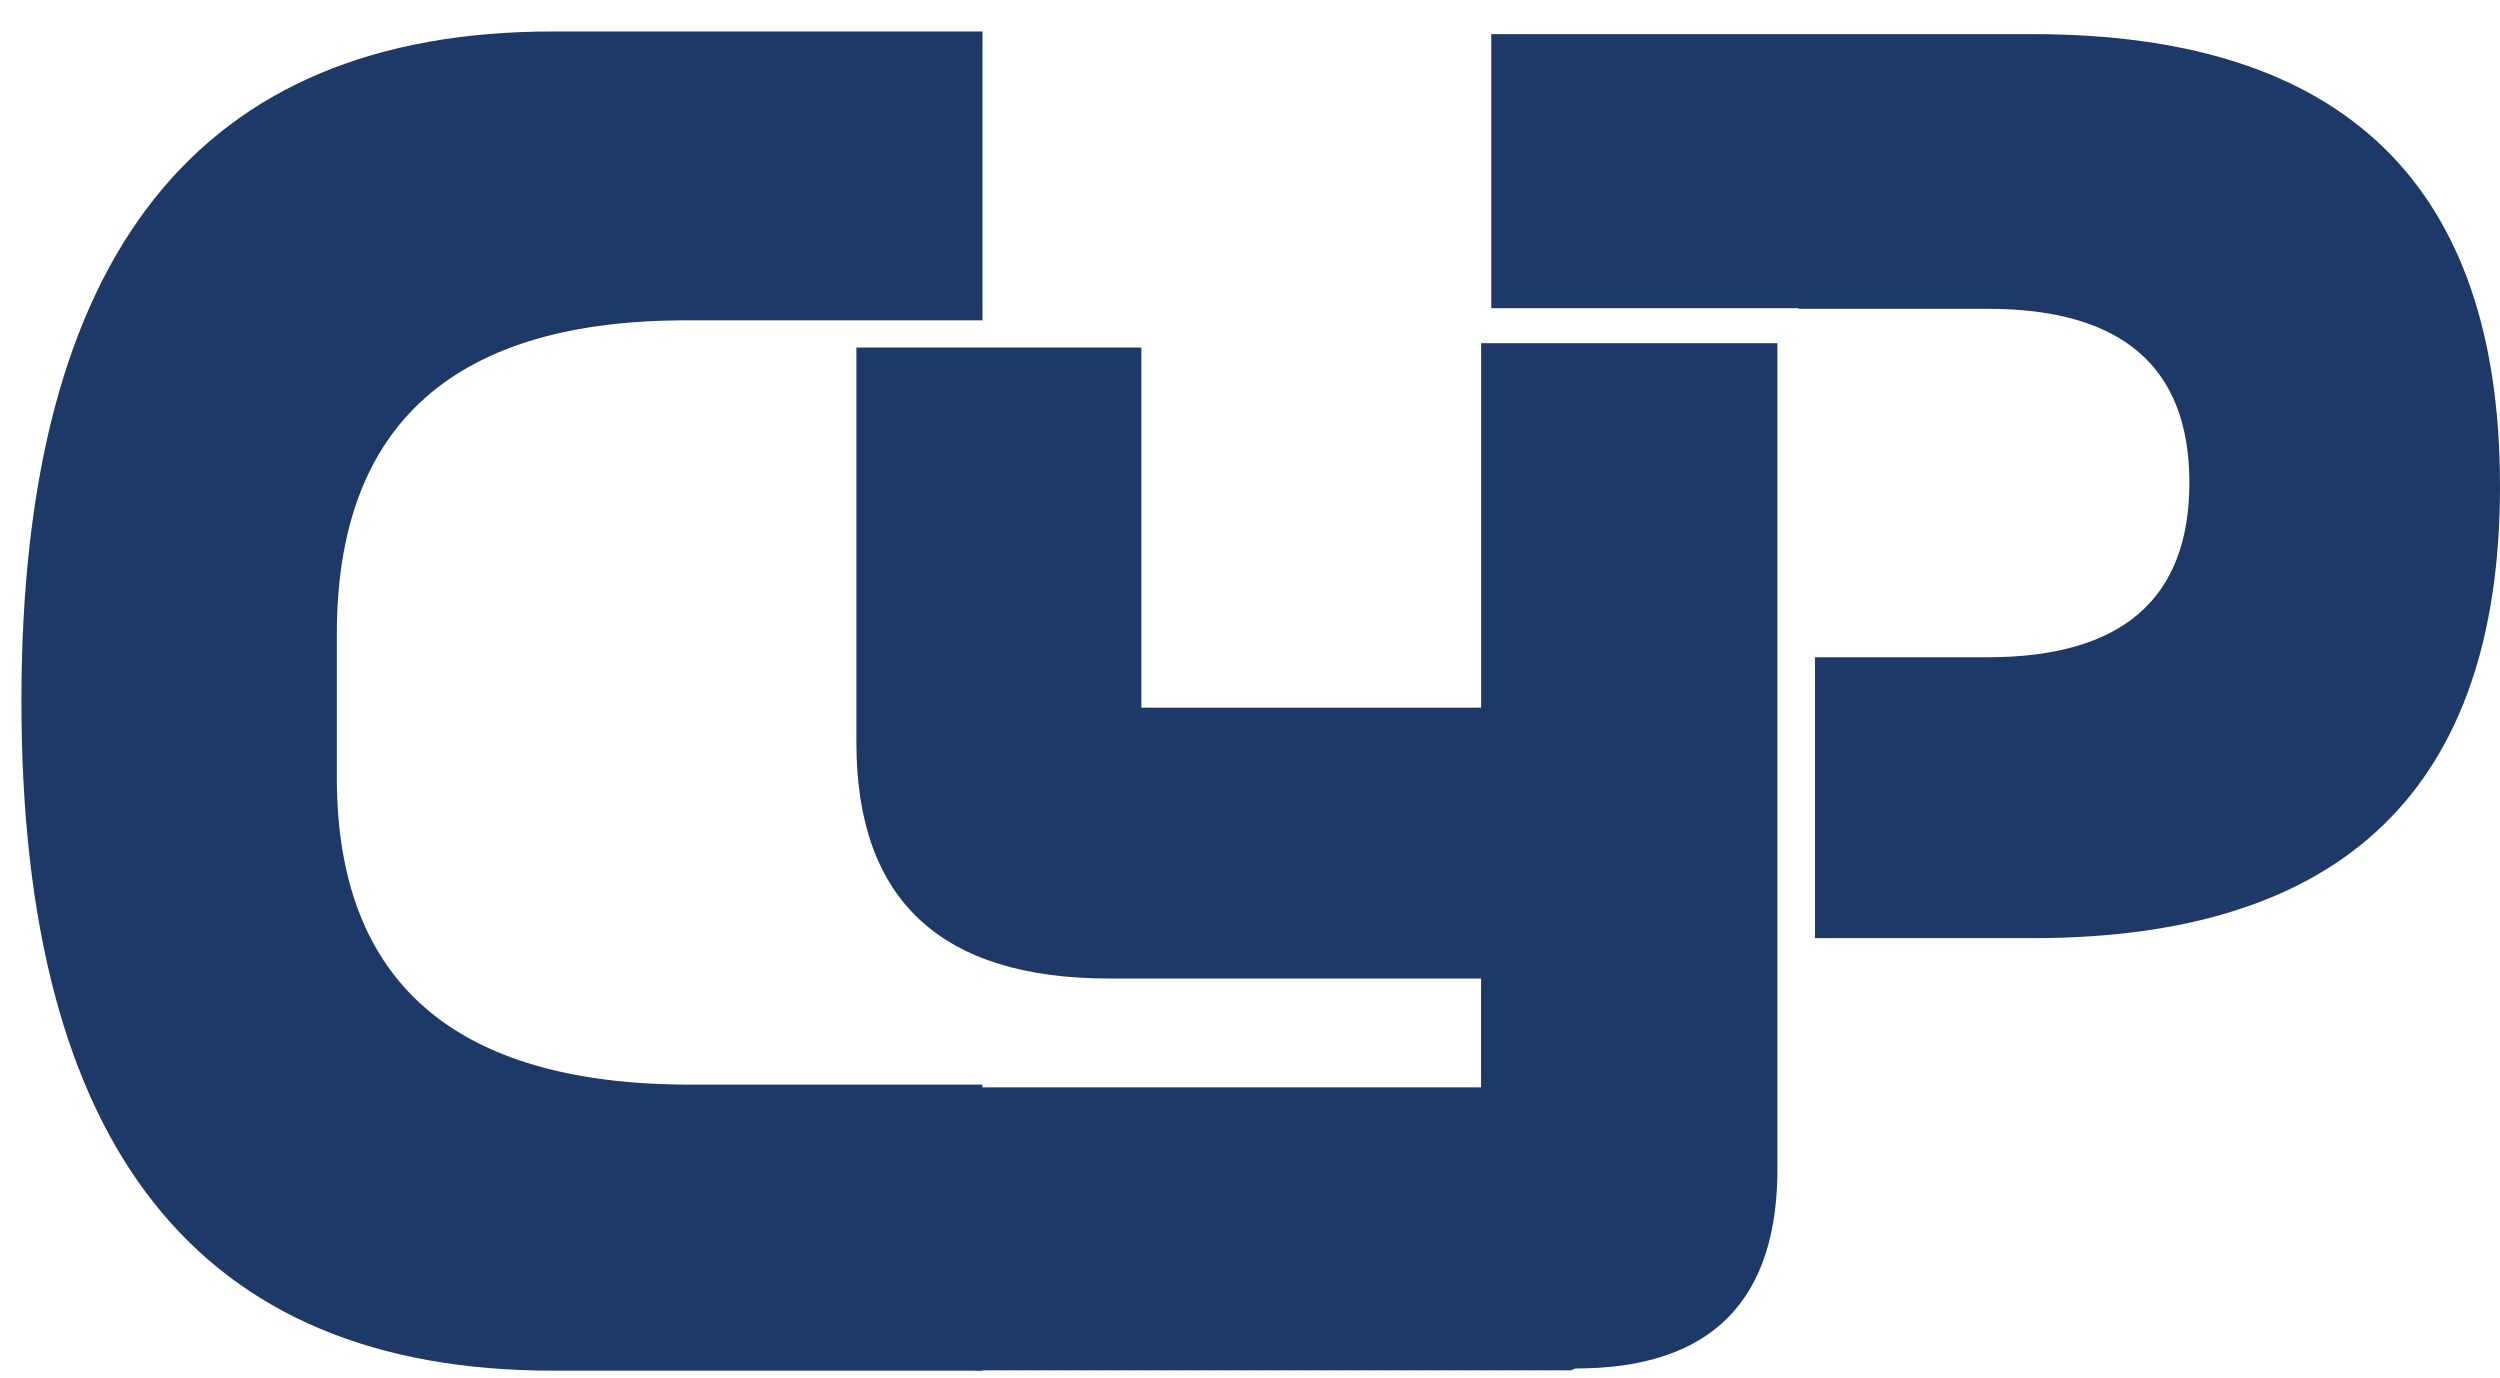
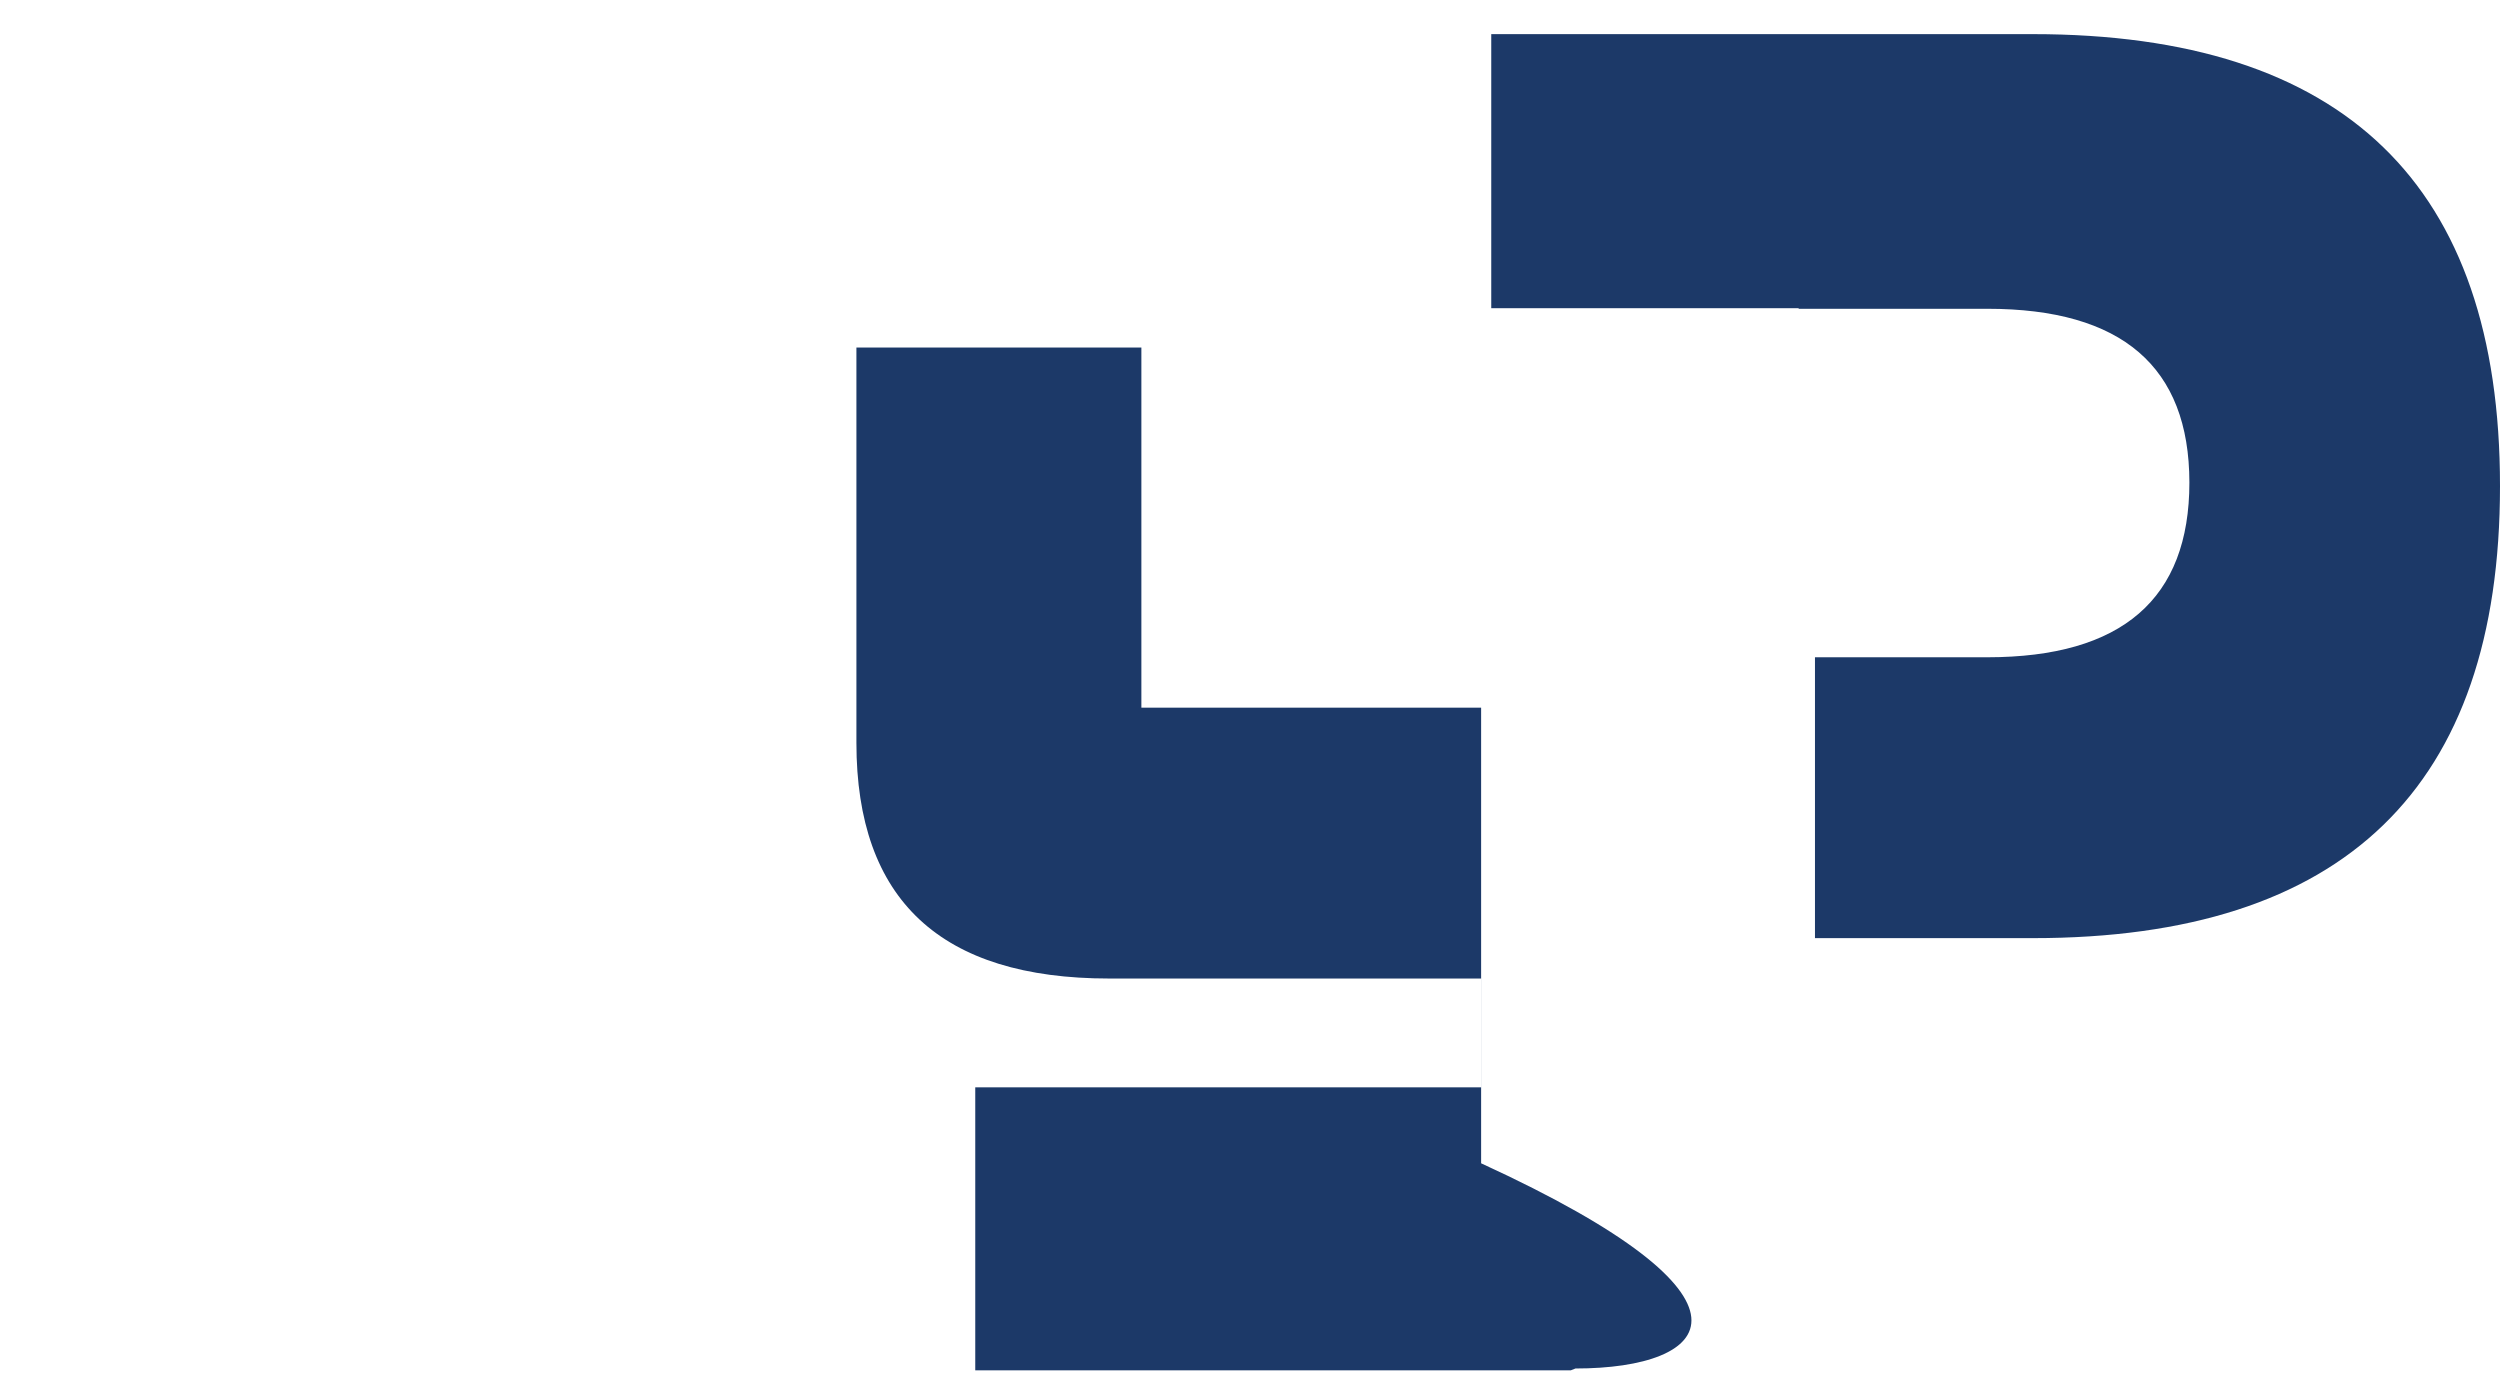
<svg xmlns="http://www.w3.org/2000/svg" width="78" height="43" viewBox="0 0 78 43" fill="none">
-   <path d="M17.241 0.982H30.653V9.995H21.537C14.185 9.955 10.509 13.218 10.509 19.784V24.26C10.509 30.648 14.185 33.841 21.537 33.84H30.653V42.764H17.241C6.192 42.764 0.668 35.8 0.668 21.873C0.668 7.946 6.192 0.982 17.241 0.982Z" fill="#1C3968" />
  <path d="M63.424 1.065H46.527V9.615H56.118V9.634H62.007C66.205 9.634 68.305 11.441 68.309 15.054C68.309 18.688 66.208 20.505 62.007 20.507H56.627V29.27H63.424C73.14 29.27 77.999 24.569 78 15.168C78.001 5.767 73.142 1.066 63.424 1.065Z" fill="#1C3968" />
-   <path d="M26.72 10.843H35.611V22.079H46.211V10.707H55.455V36.295C55.513 40.564 53.413 42.698 49.155 42.697L49.007 42.755H30.428V33.925H46.209V30.53H34.609C29.349 30.53 26.72 28.078 26.72 23.176V10.843Z" fill="#1C3968" />
+   <path d="M26.72 10.843H35.611V22.079H46.211V10.707V36.295C55.513 40.564 53.413 42.698 49.155 42.697L49.007 42.755H30.428V33.925H46.209V30.53H34.609C29.349 30.53 26.72 28.078 26.72 23.176V10.843Z" fill="#1C3968" />
</svg>